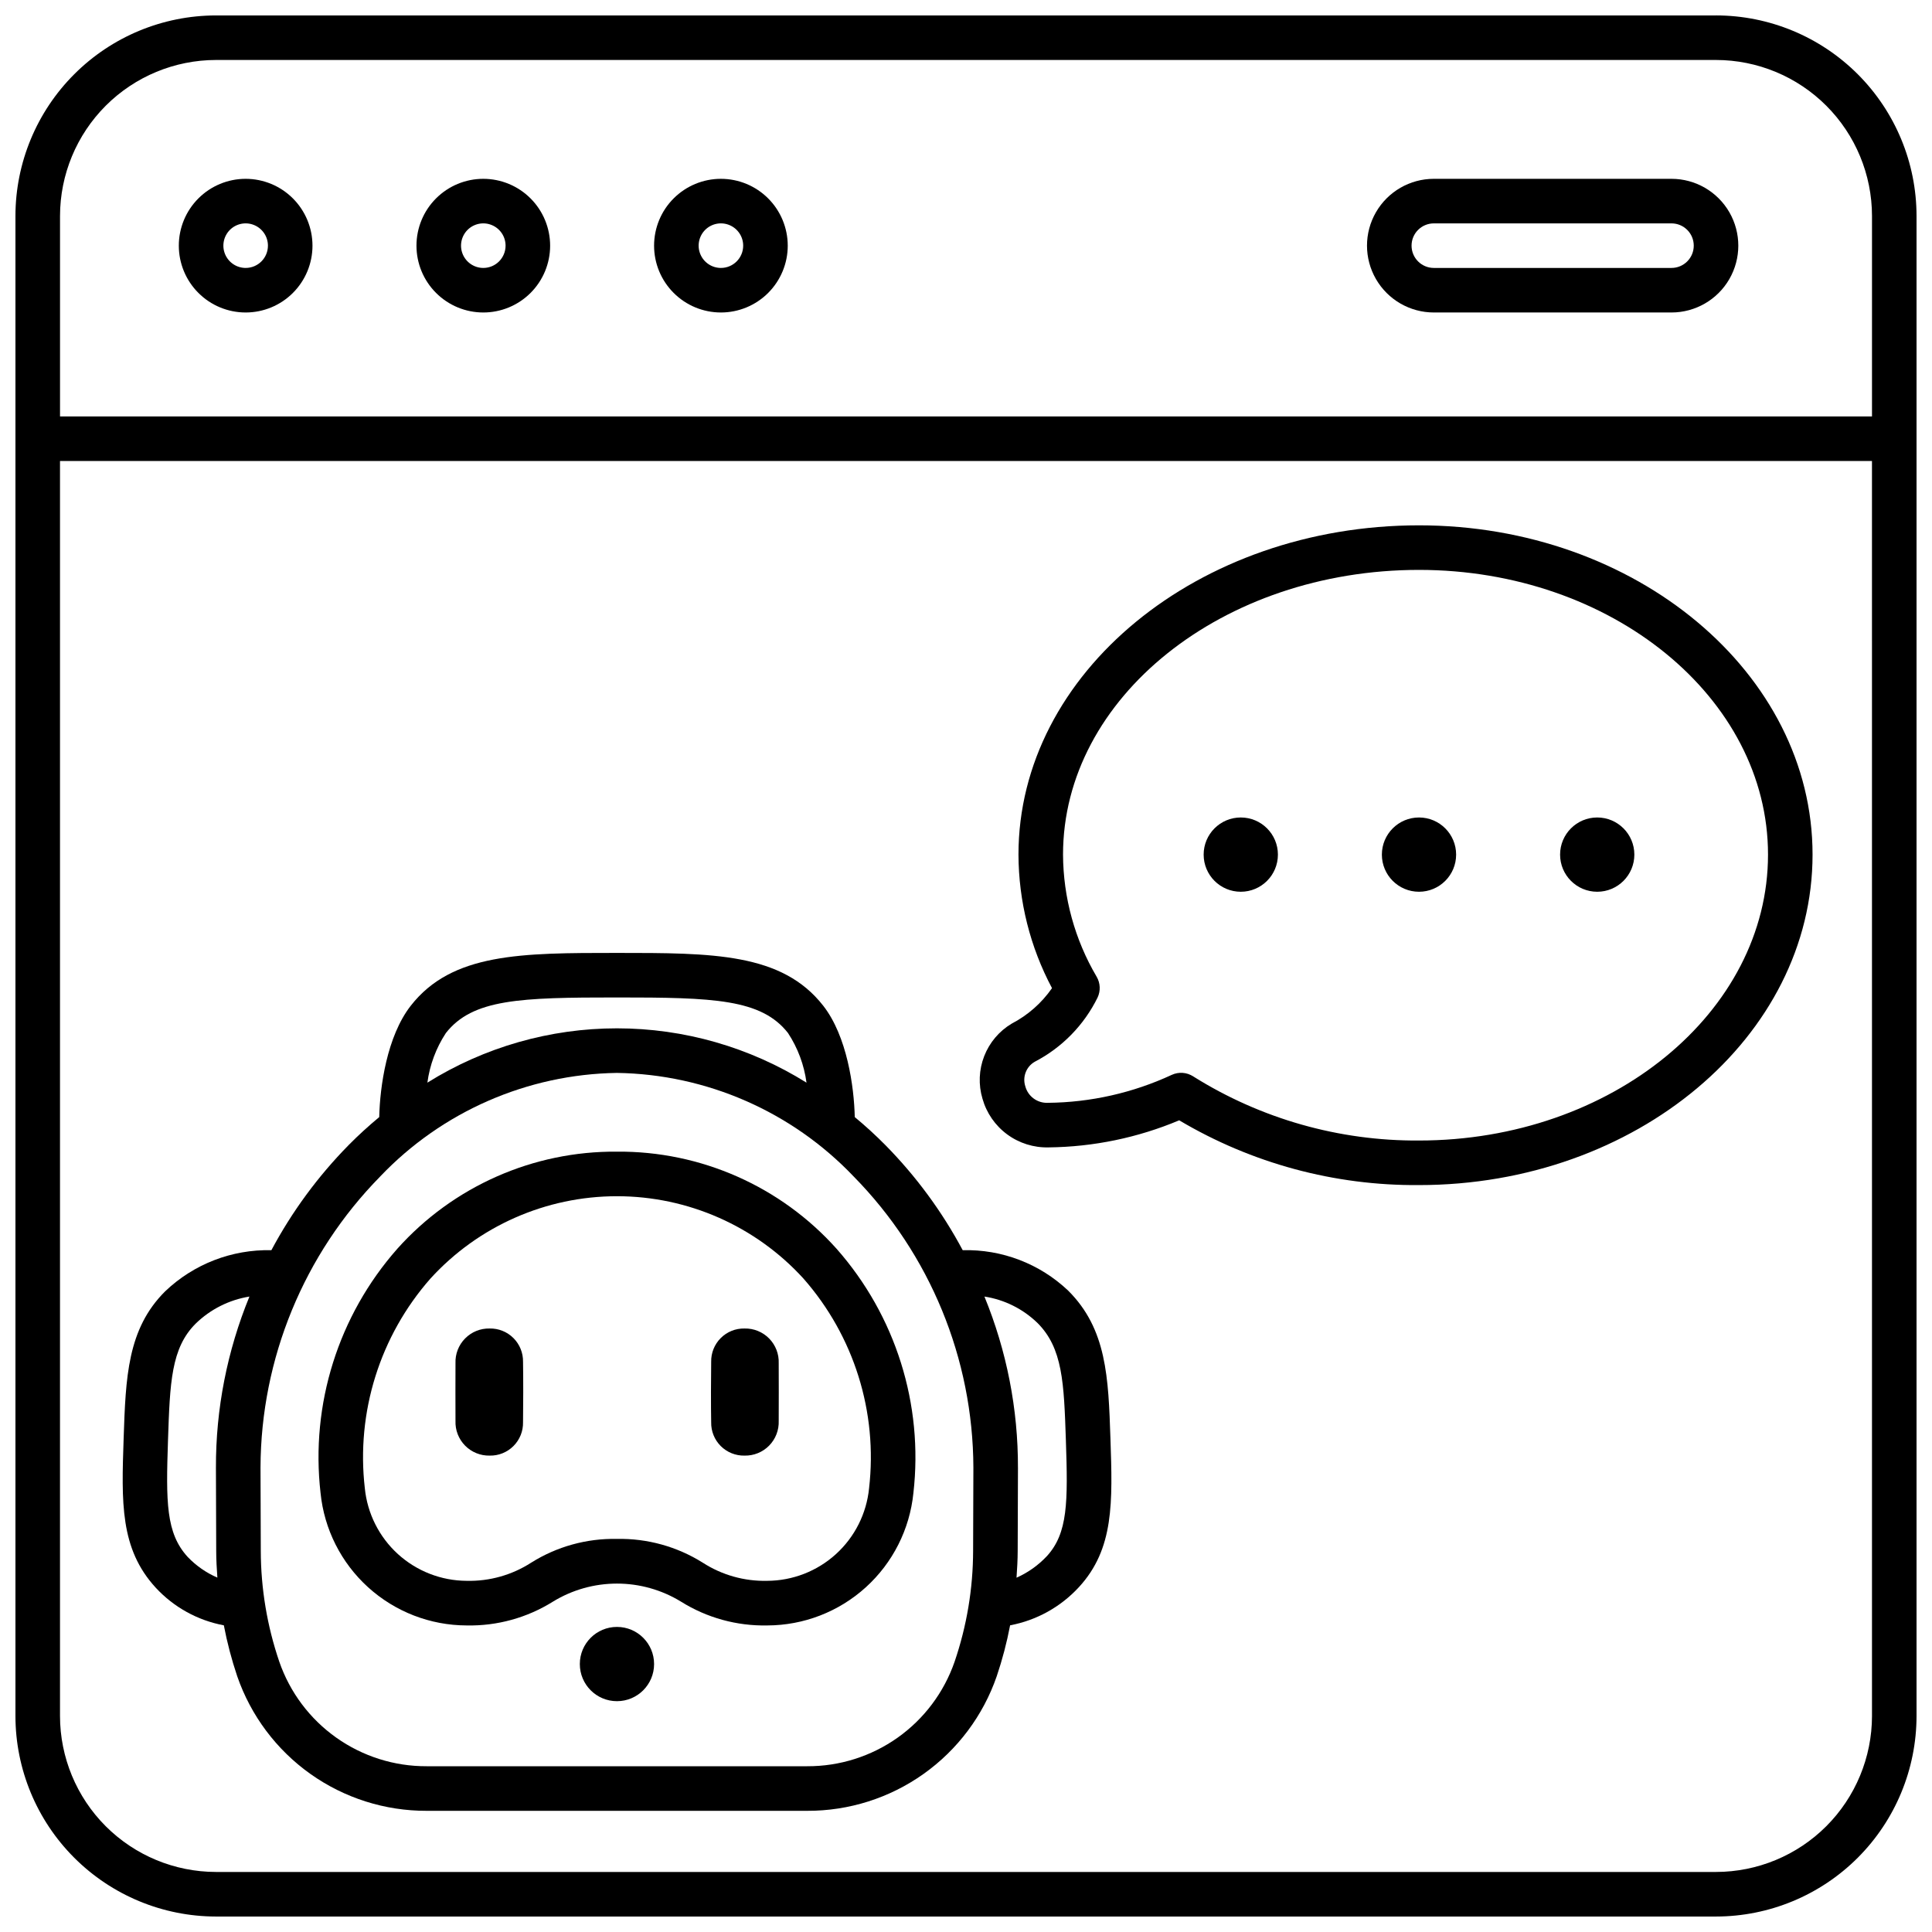
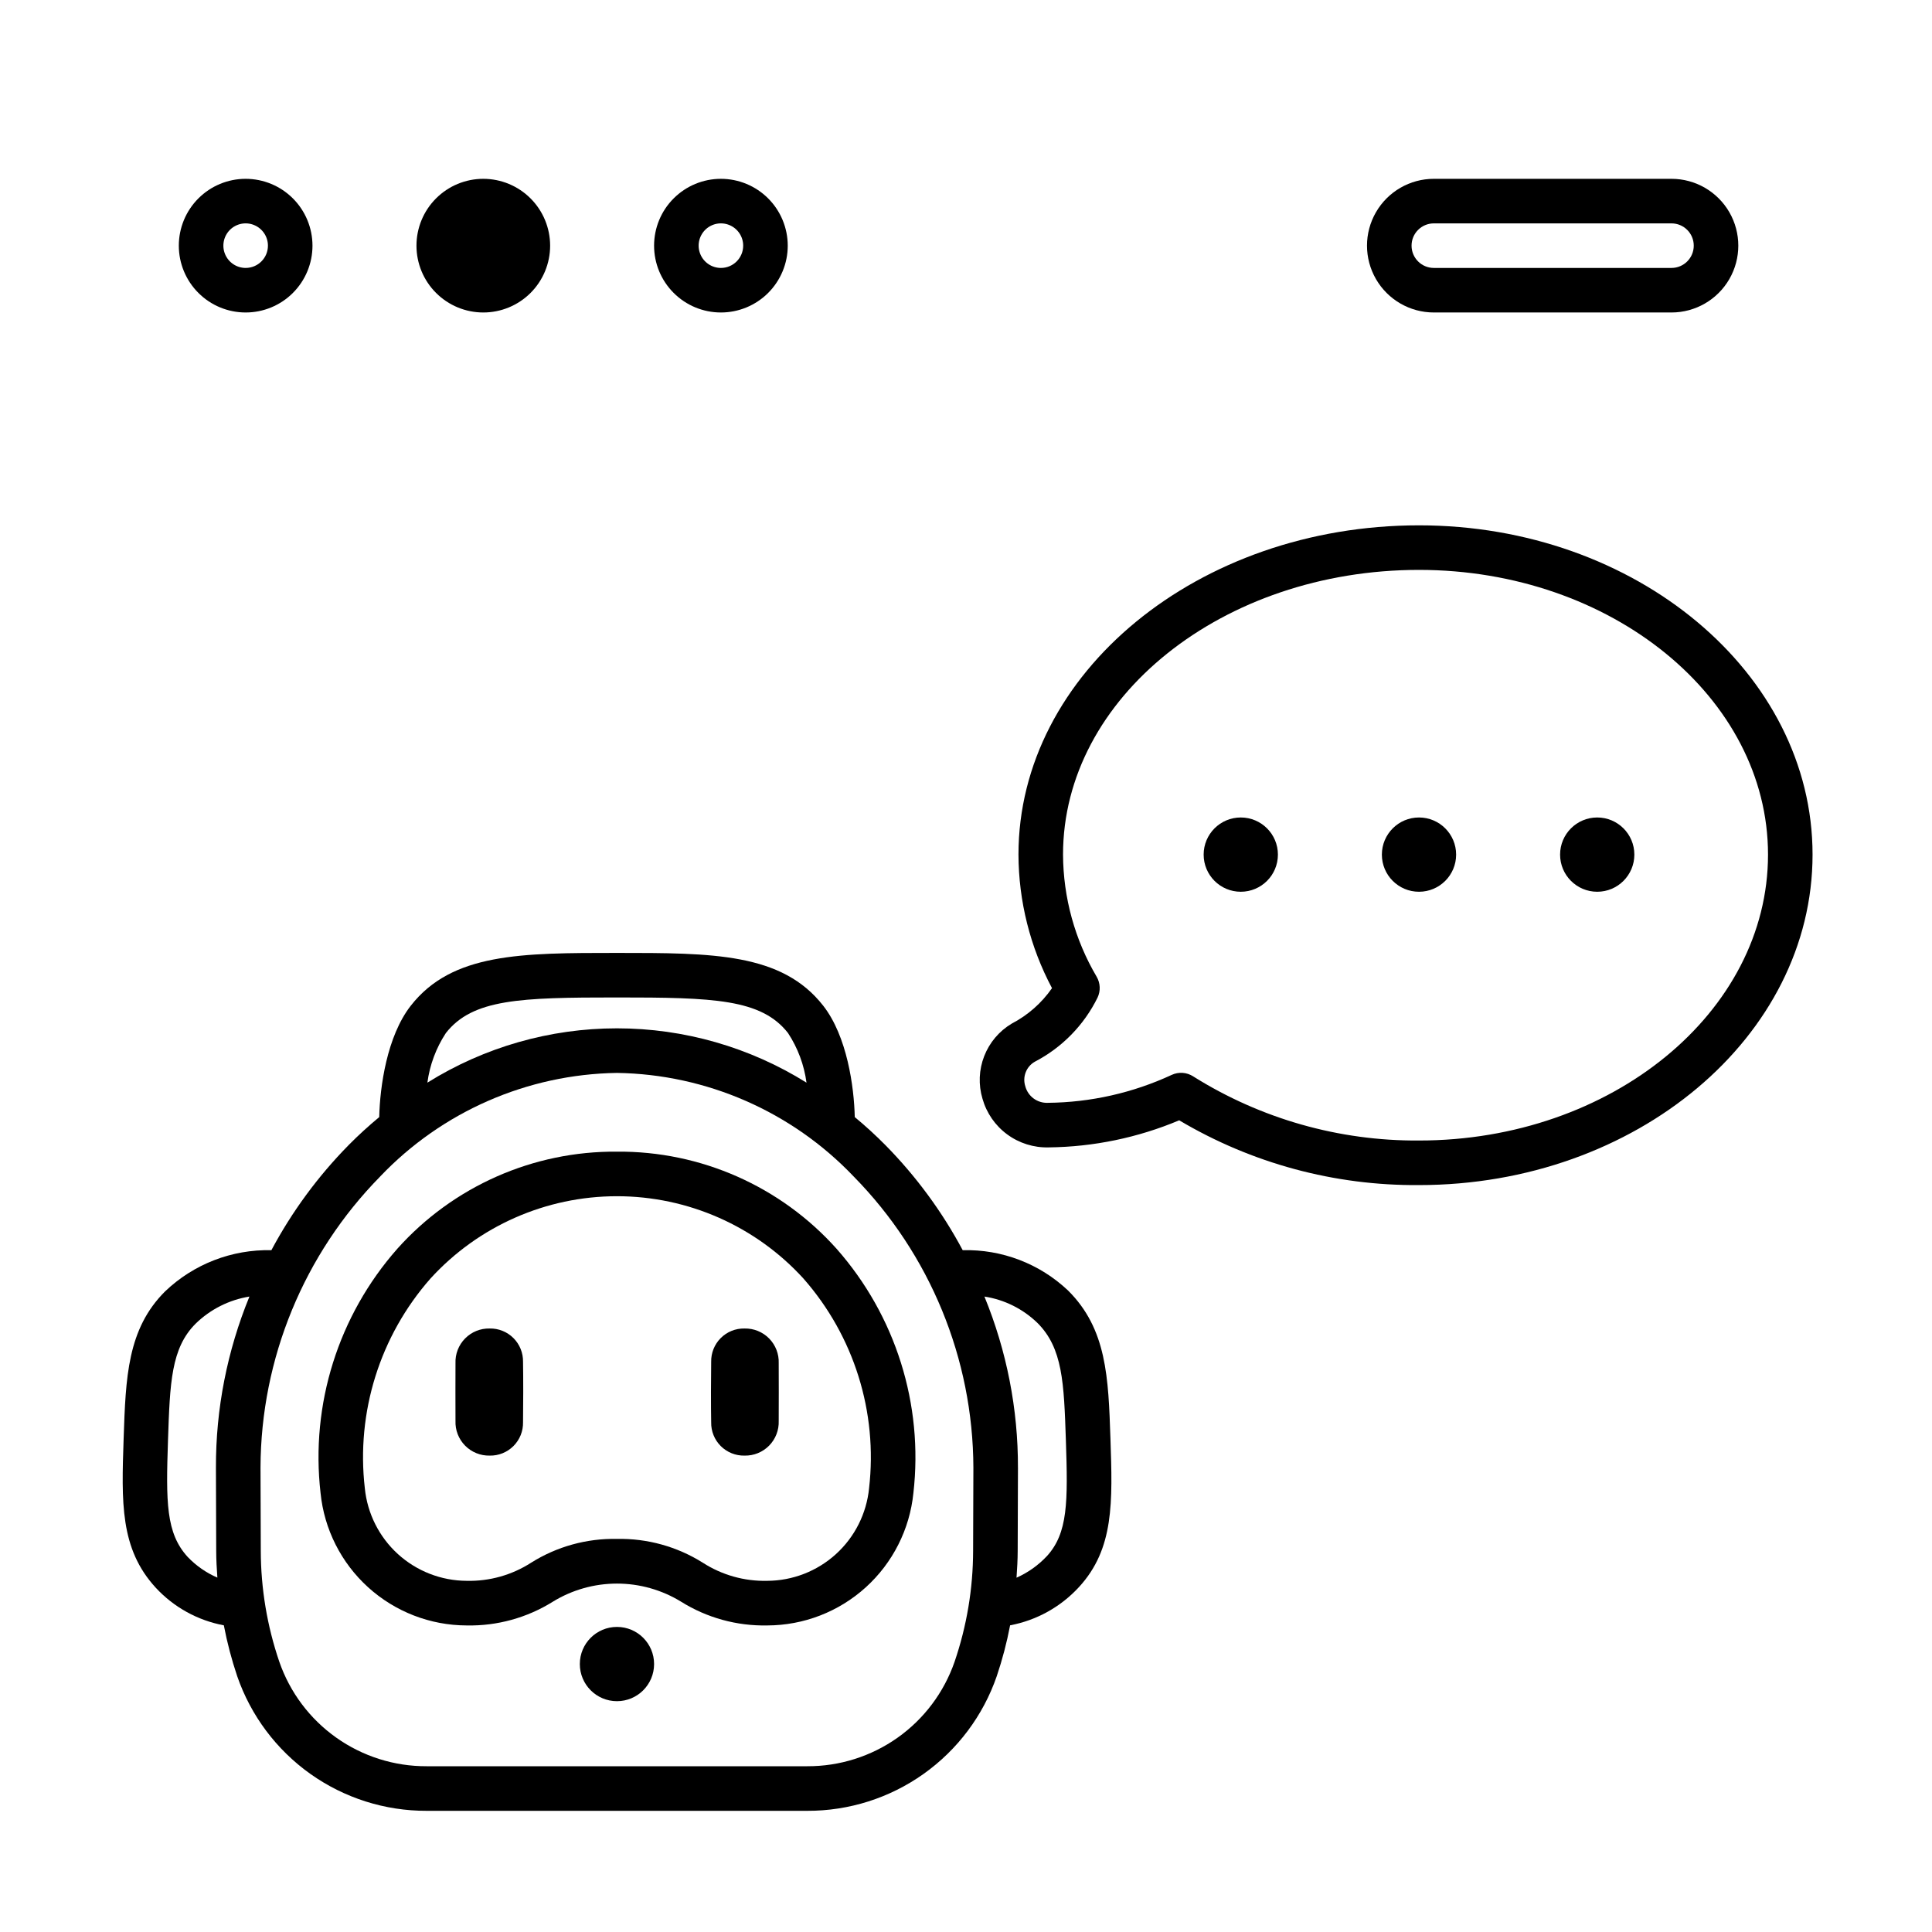
<svg xmlns="http://www.w3.org/2000/svg" width="800px" height="800px" version="1.1" viewBox="144 144 512 512">
  <defs>
    <clipPath id="a">
-       <path d="m148.09 148.09h503.81v503.81h-503.81z" />
-     </clipPath>
+       </clipPath>
  </defs>
  <g clip-path="url(#a)">
    <path d="m598.77 148.09h-397.54c-14.09 0.016-27.594 5.617-37.555 15.582-9.965 9.961-15.566 23.465-15.582 37.555v397.54-0.004c0.016 14.09 5.617 27.594 15.582 37.559 9.961 9.961 23.465 15.562 37.555 15.578h397.54-0.004c14.09-0.016 27.594-5.617 37.559-15.578 9.961-9.965 15.562-23.469 15.578-37.559v-397.54c-0.016-14.09-5.617-27.594-15.578-37.555-9.965-9.965-23.469-15.566-37.559-15.582zm41.328 450.67c-0.012 10.957-4.371 21.465-12.117 29.211-7.746 7.746-18.254 12.105-29.211 12.117h-397.54c-10.957-0.012-21.461-4.371-29.211-12.117-7.746-7.746-12.105-18.254-12.117-29.211v-332.59h480.19zm0-344.4h-480.19v-53.137c0.012-10.957 4.371-21.461 12.117-29.211 7.75-7.746 18.254-12.105 29.211-12.117h397.54-0.004c10.957 0.012 21.465 4.371 29.211 12.117 7.746 7.75 12.105 18.254 12.117 29.211z" />
  </g>
  <path d="m209.1 191.39c-4.695 0-9.203 1.867-12.523 5.188s-5.188 7.828-5.188 12.523c0 4.699 1.867 9.203 5.188 12.523 3.32 3.324 7.828 5.188 12.523 5.188 4.699 0 9.203-1.863 12.523-5.188 3.324-3.32 5.188-7.824 5.188-12.523-0.004-4.695-1.871-9.199-5.191-12.52-3.32-3.32-7.824-5.188-12.52-5.191zm0 23.617c-2.387 0-4.539-1.441-5.453-3.648-0.914-2.203-0.41-4.742 1.277-6.434 1.691-1.688 4.231-2.191 6.434-1.277 2.207 0.914 3.648 3.066 3.648 5.453 0 3.262-2.644 5.906-5.906 5.906z" />
  <path d="m335.05 191.39c-4.699 0-9.203 1.867-12.523 5.188-3.324 3.32-5.188 7.828-5.188 12.523 0 4.699 1.863 9.203 5.188 12.523 3.32 3.324 7.824 5.188 12.523 5.188 4.695 0 9.203-1.863 12.523-5.188 3.32-3.32 5.188-7.824 5.188-12.523-0.004-4.695-1.871-9.199-5.191-12.52-3.32-3.32-7.824-5.188-12.52-5.191zm0 23.617c-2.387 0-4.543-1.441-5.453-3.648-0.914-2.203-0.41-4.742 1.277-6.434 1.688-1.688 4.231-2.191 6.434-1.277 2.207 0.914 3.644 3.066 3.644 5.453 0 3.262-2.641 5.906-5.902 5.906z" />
-   <path d="m272.08 191.39c-4.699 0-9.203 1.867-12.523 5.188-3.324 3.32-5.188 7.828-5.188 12.523 0 4.699 1.863 9.203 5.188 12.523 3.32 3.324 7.824 5.188 12.523 5.188s9.203-1.863 12.523-5.188c3.324-3.32 5.188-7.824 5.188-12.523-0.004-4.695-1.871-9.199-5.191-12.52-3.32-3.32-7.824-5.188-12.52-5.191zm0 23.617c-2.387 0-4.539-1.441-5.453-3.648-0.914-2.203-0.41-4.742 1.277-6.434 1.691-1.688 4.231-2.191 6.434-1.277 2.207 0.914 3.644 3.066 3.644 5.453 0 3.262-2.641 5.906-5.902 5.906z" />
+   <path d="m272.08 191.39c-4.699 0-9.203 1.867-12.523 5.188-3.324 3.32-5.188 7.828-5.188 12.523 0 4.699 1.863 9.203 5.188 12.523 3.32 3.324 7.824 5.188 12.523 5.188s9.203-1.863 12.523-5.188c3.324-3.32 5.188-7.824 5.188-12.523-0.004-4.695-1.871-9.199-5.191-12.52-3.32-3.32-7.824-5.188-12.52-5.191zm0 23.617z" />
  <path d="m586.96 191.39h-62.977c-6.328 0-12.176 3.375-15.34 8.855-3.164 5.481-3.164 12.23 0 17.711 3.164 5.481 9.012 8.855 15.34 8.855h62.977c6.324 0 12.172-3.375 15.336-8.855s3.164-12.23 0-17.711c-3.164-5.481-9.012-8.855-15.336-8.855zm0 23.617h-62.977c-3.262 0-5.906-2.644-5.906-5.906 0-3.262 2.644-5.902 5.906-5.902h62.977c3.258 0 5.902 2.641 5.902 5.902 0 3.262-2.644 5.906-5.902 5.906z" />
  <path d="m203.32 574.73c0.875 4.57 2.059 9.078 3.543 13.488 3.606 10.438 10.383 19.488 19.387 25.887 9.004 6.394 19.781 9.816 30.824 9.781h100.86c11.043 0.035 21.824-3.387 30.824-9.781 9.004-6.398 15.785-15.449 19.387-25.887 1.488-4.41 2.672-8.922 3.543-13.492 7.019-1.32 13.418-4.875 18.25-10.133 9.328-10.152 8.91-22.434 8.34-39.387-0.547-16.203-0.977-29-11.207-39.184-7.527-7.129-17.578-10.98-27.945-10.707-5.457-10.215-12.359-19.598-20.488-27.848-2.609-2.637-5.324-5.117-8.117-7.426-0.18-8.043-2.039-21.441-8.363-29.52-10.934-13.988-29.27-13.988-54.648-13.988-25.379 0-43.715 0-54.648 13.988-6.324 8.094-8.184 21.492-8.363 29.52-2.789 2.316-5.512 4.789-8.117 7.426h0.004c-8.121 8.254-15.016 17.633-20.469 27.848-10.465-0.246-20.598 3.68-28.164 10.914-10.012 9.977-10.441 22.773-10.988 38.965-0.57 16.969-0.988 29.234 8.504 39.562 4.785 5.18 11.117 8.68 18.055 9.973zm215.62-80.137c6.691 6.691 7.016 15.84 7.527 31.016 0.555 16.484 0.562 24.688-5.07 30.824v-0.004c-2.266 2.406-4.988 4.336-8.008 5.68 0.164-2.363 0.305-4.723 0.309-7.086l0.074-22.023-0.004 0.004c0.047-15.57-2.973-30.996-8.883-45.402 5.297 0.816 10.207 3.262 14.055 6.992zm-156.79-76.812c7.086-9.055 19.711-9.445 45.348-9.445 25.637 0 38.273 0.395 45.348 9.445h-0.004c2.594 3.957 4.262 8.445 4.891 13.133-15.066-9.406-32.473-14.395-50.234-14.395-17.766 0-35.172 4.988-50.238 14.395 0.629-4.688 2.297-9.176 4.891-13.133zm-17.395 37.996c16.383-17.199 38.992-27.09 62.742-27.445 23.75 0.359 46.359 10.25 62.738 27.453 20.242 20.586 31.625 48.273 31.723 77.145l-0.074 22.043c-0.016 10.008-1.68 19.949-4.914 29.422-2.809 8.105-8.082 15.133-15.082 20.098-7.004 4.961-15.379 7.613-23.961 7.578h-100.86c-8.582 0.035-16.957-2.617-23.957-7.578-7.004-4.965-12.277-11.992-15.086-20.098-3.234-9.473-4.894-19.414-4.914-29.422l-0.074-22.082c0.102-28.859 11.488-56.535 31.723-77.113zm-56.23 69.824c0.512-15.168 0.82-24.328 7.309-30.805 3.902-3.812 8.887-6.324 14.27-7.195-5.906 14.391-8.926 29.805-8.879 45.359l0.074 22.043c0 2.363 0.141 4.723 0.309 7.086v-0.004c-2.961-1.281-5.633-3.144-7.863-5.477-5.781-6.312-5.773-14.523-5.219-31.008z" />
  <path d="m341.31 529.75c2.445 0.055 4.801-0.902 6.516-2.644 1.711-1.742 2.633-4.117 2.539-6.559 0.023-3.816 0.023-11.457 0-15.281 0.094-2.441-0.828-4.812-2.539-6.555-1.715-1.742-4.07-2.699-6.516-2.644-2.359-0.051-4.637 0.863-6.305 2.531-1.668 1.668-2.586 3.945-2.535 6.305-0.066 3.957-0.082 11.977 0 16.016-0.047 2.356 0.867 4.633 2.535 6.301 1.672 1.664 3.945 2.582 6.305 2.531z" />
  <path d="m273.77 529.75c2.359 0.051 4.637-0.867 6.305-2.535 1.668-1.668 2.586-3.941 2.535-6.301 0.062-3.914 0.078-11.93 0-16.012 0.043-2.359-0.875-4.633-2.543-6.301-1.668-1.668-3.945-2.582-6.305-2.535-2.441-0.055-4.801 0.902-6.512 2.644-1.715 1.742-2.633 4.113-2.539 6.555-0.023 3.816-0.02 11.457 0 15.281-0.094 2.441 0.824 4.816 2.543 6.559 1.715 1.742 4.074 2.699 6.516 2.644z" />
  <path d="m317.34 584.99c0 5.434-4.406 9.84-9.84 9.84-5.438 0-9.84-4.406-9.84-9.84 0-5.438 4.402-9.84 9.84-9.84 5.434 0 9.84 4.402 9.84 9.84" />
  <path d="m267.68 574.76c8.062 0.164 15.996-2.027 22.832-6.297 5.113-3.137 10.992-4.797 16.992-4.797 5.996 0 11.875 1.66 16.988 4.797 6.836 4.273 14.77 6.461 22.832 6.297 9.656-0.02 18.961-3.617 26.117-10.102s11.652-15.391 12.621-25c2.68-23.48-4.715-46.996-20.355-64.715-14.801-16.547-36.008-25.926-58.207-25.742-22.195-0.184-43.398 9.188-58.199 25.727-15.641 17.719-23.035 41.234-20.352 64.715 0.961 9.609 5.457 18.52 12.613 25.008 7.156 6.484 16.461 10.09 26.117 10.109zm-9.598-91.941c12.672-13.895 30.609-21.809 49.418-21.809 18.805 0 36.742 7.914 49.414 21.809 13.402 15.227 19.727 35.418 17.402 55.566-0.664 6.711-3.793 12.934-8.781 17.469-4.988 4.531-11.48 7.055-18.219 7.082-6.051 0.145-12-1.535-17.082-4.812-6.805-4.269-14.707-6.461-22.738-6.297-8.031-0.164-15.93 2.027-22.73 6.297-5.086 3.277-11.035 4.957-17.086 4.812-6.738-0.027-13.23-2.551-18.219-7.082-4.984-4.535-8.113-10.758-8.781-17.469-2.324-20.148 4-40.34 17.402-55.566z" />
  <path d="m421.89 448.07c11.895-0.129 23.648-2.566 34.613-7.176 19.219 11.414 41.191 17.348 63.543 17.164 57.512 0 104.3-39.289 104.3-87.586 0-48.113-46.793-87.254-104.3-87.254-58.523 0-106.14 39.141-106.14 87.254 0.039 12.348 3.09 24.496 8.887 35.395-2.746 3.953-6.41 7.18-10.68 9.402-3.32 1.98-5.887 5.016-7.289 8.617-1.406 3.606-1.566 7.574-0.457 11.281 1.07 3.793 3.371 7.121 6.547 9.457 3.172 2.336 7.035 3.551 10.973 3.445zm-3.644-22.707c7.211-3.75 13.035-9.707 16.621-17 0.836-1.766 0.746-3.828-0.238-5.512-5.785-9.812-8.859-20.984-8.914-32.379 0-41.602 42.316-75.445 94.332-75.445 51.004 0 92.496 33.852 92.496 75.445 0 41.781-41.492 75.777-92.496 75.777-21.141 0.148-41.883-5.738-59.797-16.969-1.711-1.125-3.883-1.285-5.738-0.422-10.297 4.777-21.496 7.301-32.844 7.402-2.769 0.113-5.242-1.711-5.953-4.387-0.805-2.496 0.254-5.215 2.531-6.512z" />
  <path d="m529.89 370.48c0 5.438-4.406 9.844-9.84 9.844s-9.84-4.406-9.84-9.844c0-5.434 4.406-9.84 9.84-9.84s9.84 4.406 9.84 9.84" />
  <path d="m577.12 370.48c0 5.438-4.402 9.844-9.84 9.844-5.434 0-9.84-4.406-9.84-9.844 0-5.434 4.406-9.84 9.84-9.84 5.438 0 9.84 4.406 9.84 9.84" />
  <path d="m482.66 370.48c0 5.438-4.406 9.844-9.84 9.844-5.438 0-9.84-4.406-9.84-9.844 0-5.434 4.402-9.84 9.84-9.84 5.434 0 9.84 4.406 9.84 9.84" />
</svg>